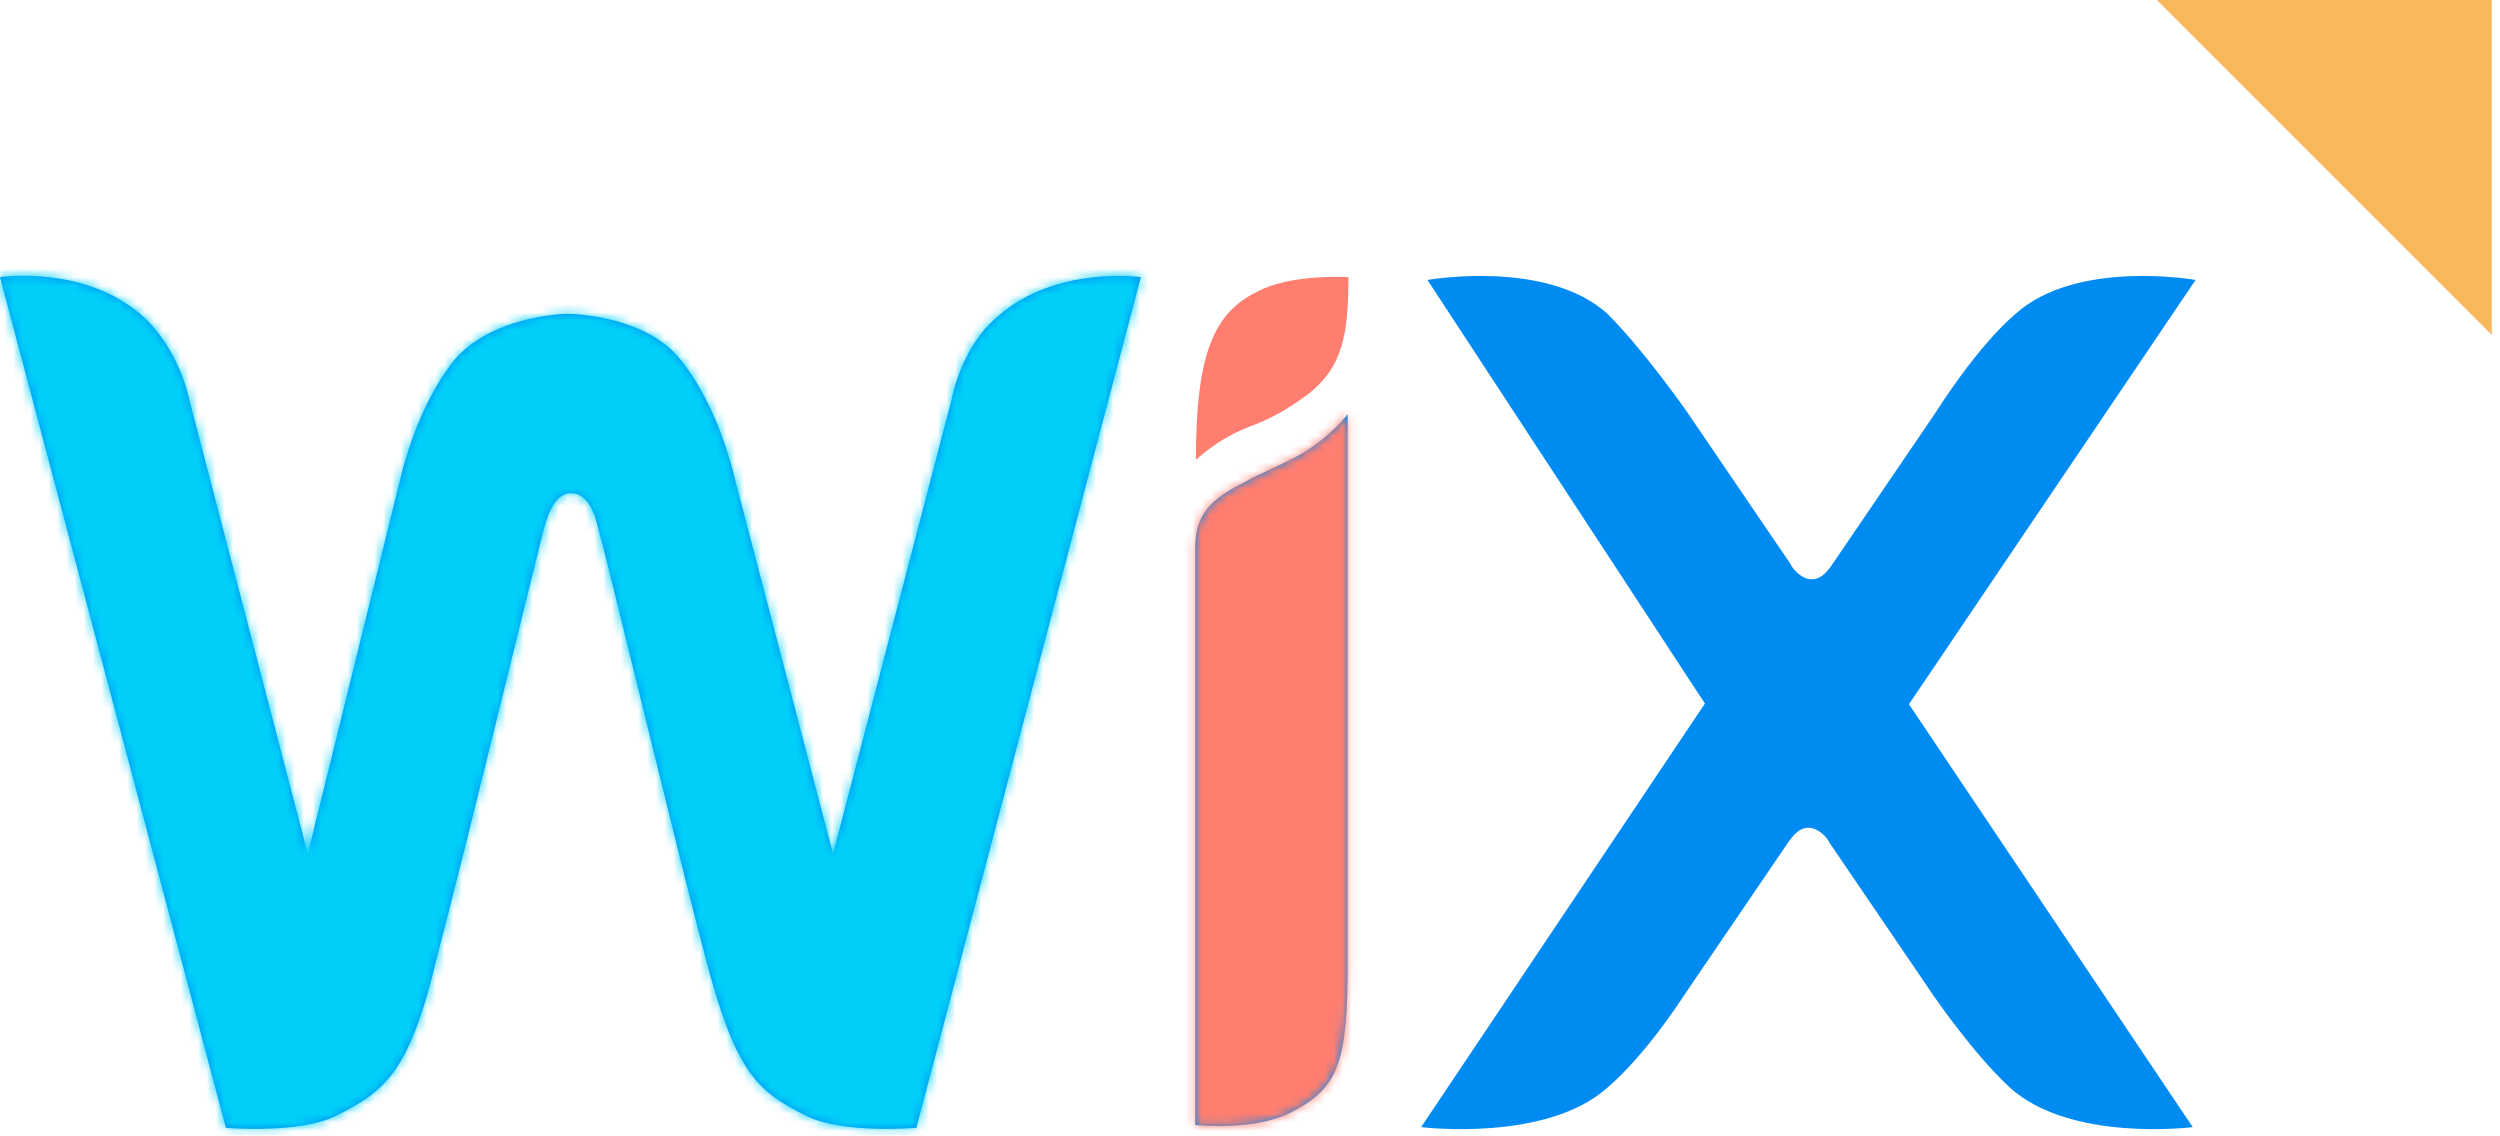
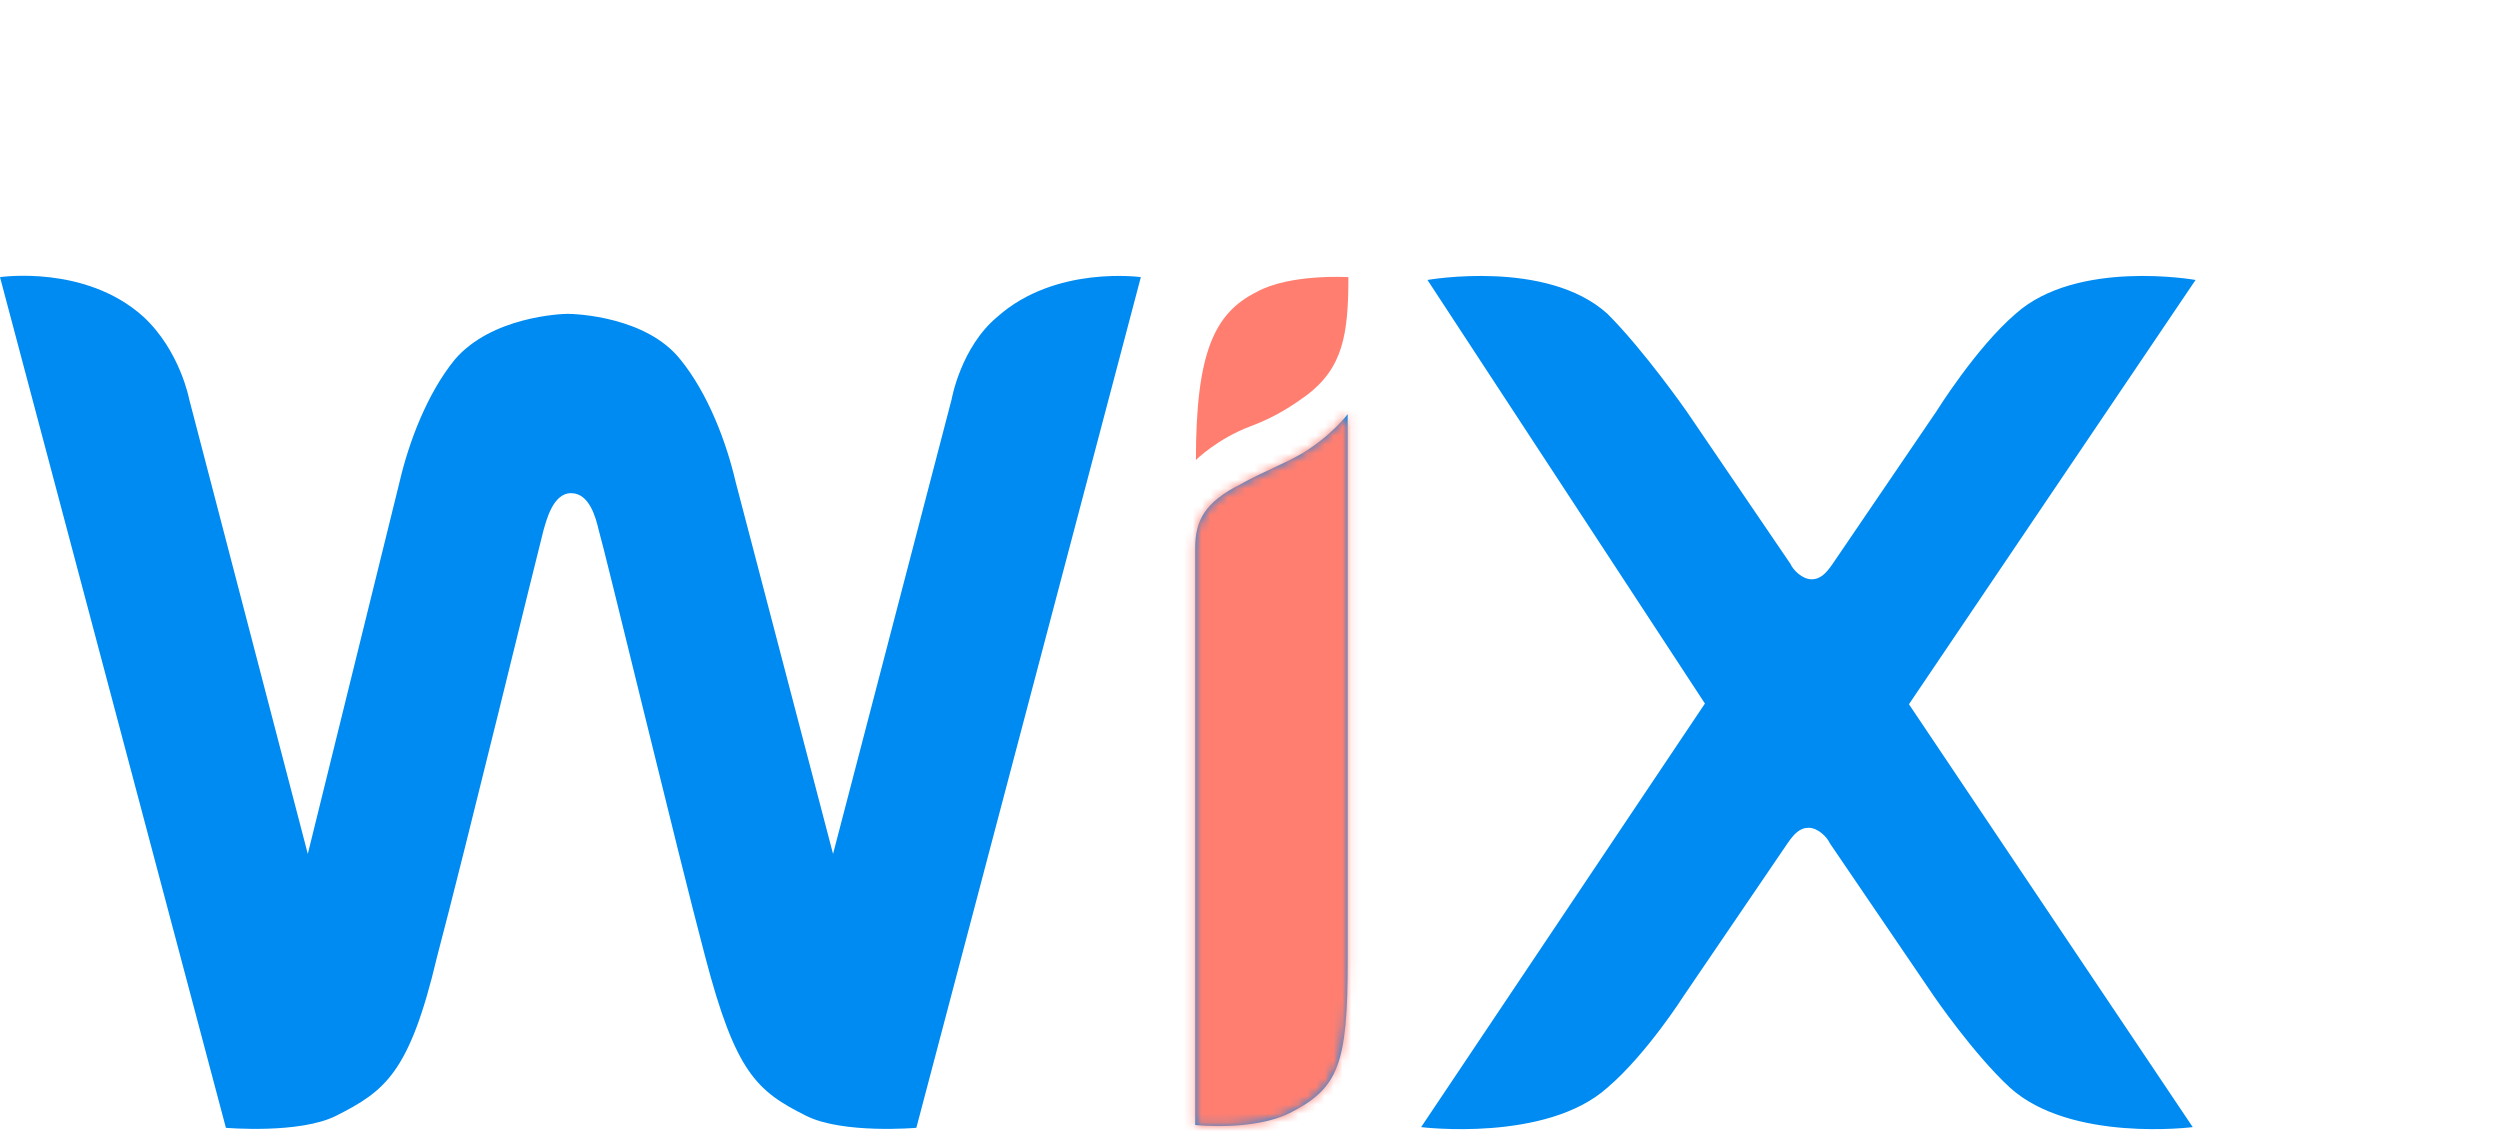
<svg xmlns="http://www.w3.org/2000/svg" width="284" height="129" viewBox="0 0 284 129" fill="none">
-   <path d="M245.027 0L283.068 0L283.068 38.041L245.027 0Z" fill="#F8B85B" />
  <path d="M142.753 33.166C137.941 35.572 135.856 40.063 135.856 52.254C135.856 52.254 138.262 49.847 142.111 48.404C144.918 47.361 146.923 45.998 148.367 44.955C152.537 41.828 153.179 38.058 153.179 31.482C153.099 31.482 146.522 31.081 142.753 33.166V33.166Z" fill="#FF7E70" />
  <path d="M113.32 35.973C109.15 39.422 108.107 45.357 108.107 45.357L94.634 97.004L83.567 54.74C82.524 50.249 80.439 44.715 77.311 40.865C73.462 35.973 65.442 35.653 64.479 35.653C63.758 35.653 55.818 35.973 51.648 40.865C48.52 44.715 46.435 50.249 45.392 54.74L34.966 97.004L21.493 45.357C21.493 45.357 20.451 39.823 16.28 35.973C9.704 30.039 0 31.482 0 31.482L25.663 128.121C25.663 128.121 34.004 128.843 38.174 126.758C43.708 123.951 46.515 121.946 49.643 108.713C52.77 96.924 61.111 62.599 61.753 60.193C62.074 59.151 62.795 56.023 64.88 56.023C66.966 56.023 67.687 58.83 68.008 60.193C68.73 62.599 76.99 96.924 80.118 108.713C83.567 121.866 85.973 123.951 91.586 126.758C95.757 128.843 104.097 128.121 104.097 128.121L129.6 31.482C129.6 31.482 119.896 30.119 113.32 35.973V35.973ZM153.099 47.041C153.099 47.041 151.334 49.447 147.886 51.532C145.48 52.895 143.395 53.617 140.989 54.98C136.818 57.066 135.776 59.151 135.776 62.278V127.8C135.776 127.8 142.352 128.522 146.522 126.437C152.056 123.63 153.099 120.903 153.099 109.114V50.89V47.041ZM216.856 80.002L249.417 31.803C249.417 31.803 235.943 29.397 228.966 35.653C224.475 39.502 219.984 46.72 219.984 46.72L208.195 64.043C207.473 65.085 206.831 65.807 205.789 65.807C204.746 65.807 203.704 64.764 203.383 64.043L191.594 46.72C191.594 46.72 186.782 39.823 182.611 35.653C175.714 29.397 162.161 31.803 162.161 31.803L193.679 79.922L161.439 128.041C161.439 128.041 175.634 129.805 182.611 123.55C187.103 119.7 191.273 113.124 191.273 113.124L203.062 95.801C203.784 94.759 204.425 94.037 205.468 94.037C206.511 94.037 207.553 95.079 207.874 95.801L219.663 113.124C219.663 113.124 224.154 119.7 228.325 123.55C235.222 129.805 249.096 128.041 249.096 128.041L216.856 80.002Z" fill="#008BF2" />
  <mask id="mask0_55_192" style="mask-type:alpha" maskUnits="userSpaceOnUse" x="0" y="31" width="250" height="98">
-     <path d="M113.32 35.973C109.15 39.422 108.107 45.357 108.107 45.357L94.634 97.004L83.567 54.74C82.524 50.249 80.439 44.715 77.311 40.865C73.462 35.973 65.442 35.653 64.479 35.653C63.758 35.653 55.818 35.973 51.648 40.865C48.52 44.715 46.435 50.249 45.392 54.74L34.966 97.004L21.493 45.357C21.493 45.357 20.451 39.823 16.28 35.973C9.704 30.039 0 31.482 0 31.482L25.663 128.121C25.663 128.121 34.004 128.843 38.174 126.758C43.708 123.951 46.515 121.946 49.643 108.713C52.77 96.924 61.111 62.599 61.753 60.193C62.074 59.151 62.795 56.023 64.88 56.023C66.966 56.023 67.687 58.83 68.008 60.193C68.73 62.599 76.99 96.924 80.118 108.713C83.567 121.866 85.973 123.951 91.586 126.758C95.757 128.843 104.097 128.121 104.097 128.121L129.6 31.482C129.6 31.482 119.896 30.119 113.32 35.973V35.973ZM153.099 47.041C153.099 47.041 151.334 49.447 147.886 51.532C145.48 52.895 143.395 53.617 140.989 54.98C136.818 57.066 135.776 59.151 135.776 62.278V127.8C135.776 127.8 142.352 128.522 146.522 126.437C152.056 123.63 153.099 120.903 153.099 109.114V50.89V47.041ZM216.856 80.002L249.417 31.803C249.417 31.803 235.943 29.397 228.966 35.653C224.475 39.502 219.984 46.72 219.984 46.72L208.195 64.043C207.473 65.085 206.831 65.807 205.789 65.807C204.746 65.807 203.704 64.764 203.383 64.043L191.594 46.72C191.594 46.72 186.782 39.823 182.611 35.653C175.714 29.397 162.161 31.803 162.161 31.803L193.679 79.922L161.439 128.041C161.439 128.041 175.634 129.805 182.611 123.55C187.103 119.7 191.273 113.124 191.273 113.124L203.062 95.801C203.784 94.759 204.425 94.037 205.468 94.037C206.511 94.037 207.553 95.079 207.874 95.801L219.663 113.124C219.663 113.124 224.154 119.7 228.325 123.55C235.222 129.805 249.096 128.041 249.096 128.041L216.856 80.002Z" fill="#008BF2" />
-   </mask>
+     </mask>
  <g mask="url(#mask0_55_192)">
    <path d="M-8.391 24.055C-7.049 21.37 16.037 27.785 27.412 31.328C30.209 36.736 36.363 47.103 38.6 45.313C41.397 43.076 45.873 33.566 56.502 29.09C67.131 24.615 73.844 27.412 81.676 38.041C89.508 48.67 96.221 57.061 95.102 49.789C93.983 42.516 106.29 31.328 114.682 27.412C123.073 23.496 134.262 22.377 134.262 27.412C134.262 32.447 131.465 49.789 128.108 60.418C124.751 71.047 118.038 95.661 117.479 117.479C116.92 139.296 114.122 134.262 111.325 142.094C108.528 149.925 82.235 144.891 56.502 144.891C30.768 144.891 39.719 147.688 24.615 142.094C9.51 136.499 -8.391 69.928 -13.986 49.789C-19.58 29.649 -10.07 27.412 -8.391 24.055Z" fill="#00D0F9" />
  </g>
  <mask id="mask1_55_192" style="mask-type:alpha" maskUnits="userSpaceOnUse" x="0" y="31" width="250" height="98">
-     <path d="M113.32 35.973C109.15 39.422 108.107 45.357 108.107 45.357L94.634 97.004L83.567 54.74C82.524 50.249 80.439 44.715 77.311 40.865C73.462 35.973 65.442 35.653 64.479 35.653C63.758 35.653 55.818 35.973 51.648 40.865C48.52 44.715 46.435 50.249 45.392 54.74L34.966 97.004L21.493 45.357C21.493 45.357 20.451 39.823 16.28 35.973C9.704 30.039 0 31.482 0 31.482L25.663 128.121C25.663 128.121 34.004 128.843 38.174 126.758C43.708 123.951 46.515 121.946 49.643 108.713C52.77 96.924 61.111 62.599 61.753 60.193C62.074 59.151 62.795 56.023 64.88 56.023C66.966 56.023 67.687 58.83 68.008 60.193C68.73 62.599 76.99 96.924 80.118 108.713C83.567 121.866 85.973 123.951 91.586 126.758C95.757 128.843 104.097 128.121 104.097 128.121L129.6 31.482C129.6 31.482 119.896 30.119 113.32 35.973V35.973ZM153.099 47.041C153.099 47.041 151.334 49.447 147.886 51.532C145.48 52.895 143.395 53.617 140.989 54.98C136.818 57.066 135.776 59.151 135.776 62.278V127.8C135.776 127.8 142.352 128.522 146.522 126.437C152.056 123.63 153.099 120.903 153.099 109.114V50.89V47.041ZM216.856 80.002L249.417 31.803C249.417 31.803 235.943 29.397 228.966 35.653C224.475 39.502 219.984 46.72 219.984 46.72L208.195 64.043C207.473 65.085 206.831 65.807 205.789 65.807C204.746 65.807 203.704 64.764 203.383 64.043L191.594 46.72C191.594 46.72 186.782 39.823 182.611 35.653C175.714 29.397 162.161 31.803 162.161 31.803L193.679 79.922L161.439 128.041C161.439 128.041 175.634 129.805 182.611 123.55C187.103 119.7 191.273 113.124 191.273 113.124L203.062 95.801C203.784 94.759 204.425 94.037 205.468 94.037C206.511 94.037 207.553 95.079 207.874 95.801L219.663 113.124C219.663 113.124 224.154 119.7 228.325 123.55C235.222 129.805 249.096 128.041 249.096 128.041L216.856 80.002Z" fill="#008BF2" />
+     <path d="M113.32 35.973C109.15 39.422 108.107 45.357 108.107 45.357L94.634 97.004L83.567 54.74C82.524 50.249 80.439 44.715 77.311 40.865C73.462 35.973 65.442 35.653 64.479 35.653C63.758 35.653 55.818 35.973 51.648 40.865C48.52 44.715 46.435 50.249 45.392 54.74L34.966 97.004L21.493 45.357C21.493 45.357 20.451 39.823 16.28 35.973C9.704 30.039 0 31.482 0 31.482L25.663 128.121C25.663 128.121 34.004 128.843 38.174 126.758C43.708 123.951 46.515 121.946 49.643 108.713C52.77 96.924 61.111 62.599 61.753 60.193C62.074 59.151 62.795 56.023 64.88 56.023C66.966 56.023 67.687 58.83 68.008 60.193C68.73 62.599 76.99 96.924 80.118 108.713C83.567 121.866 85.973 123.951 91.586 126.758C95.757 128.843 104.097 128.121 104.097 128.121L129.6 31.482C129.6 31.482 119.896 30.119 113.32 35.973V35.973ZM153.099 47.041C153.099 47.041 151.334 49.447 147.886 51.532C145.48 52.895 143.395 53.617 140.989 54.98C136.818 57.066 135.776 59.151 135.776 62.278V127.8C135.776 127.8 142.352 128.522 146.522 126.437C152.056 123.63 153.099 120.903 153.099 109.114V50.89V47.041ZM216.856 80.002L249.417 31.803C249.417 31.803 235.943 29.397 228.966 35.653C224.475 39.502 219.984 46.72 219.984 46.72L208.195 64.043C207.473 65.085 206.831 65.807 205.789 65.807L191.594 46.72C191.594 46.72 186.782 39.823 182.611 35.653C175.714 29.397 162.161 31.803 162.161 31.803L193.679 79.922L161.439 128.041C161.439 128.041 175.634 129.805 182.611 123.55C187.103 119.7 191.273 113.124 191.273 113.124L203.062 95.801C203.784 94.759 204.425 94.037 205.468 94.037C206.511 94.037 207.553 95.079 207.874 95.801L219.663 113.124C219.663 113.124 224.154 119.7 228.325 123.55C235.222 129.805 249.096 128.041 249.096 128.041L216.856 80.002Z" fill="#008BF2" />
  </mask>
  <g mask="url(#mask1_55_192)">
    <path d="M143.212 50.348C149.925 48.11 154.401 44.754 154.96 44.754V119.157C154.96 123.633 153.282 124.751 150.485 127.549C147.688 130.346 144.331 129.786 140.974 130.905C138.289 131.8 134.634 131.278 133.143 130.905L132.583 105.172V59.858C132.583 58.18 136.499 52.586 143.212 50.348Z" fill="#FF7E70" />
  </g>
</svg>